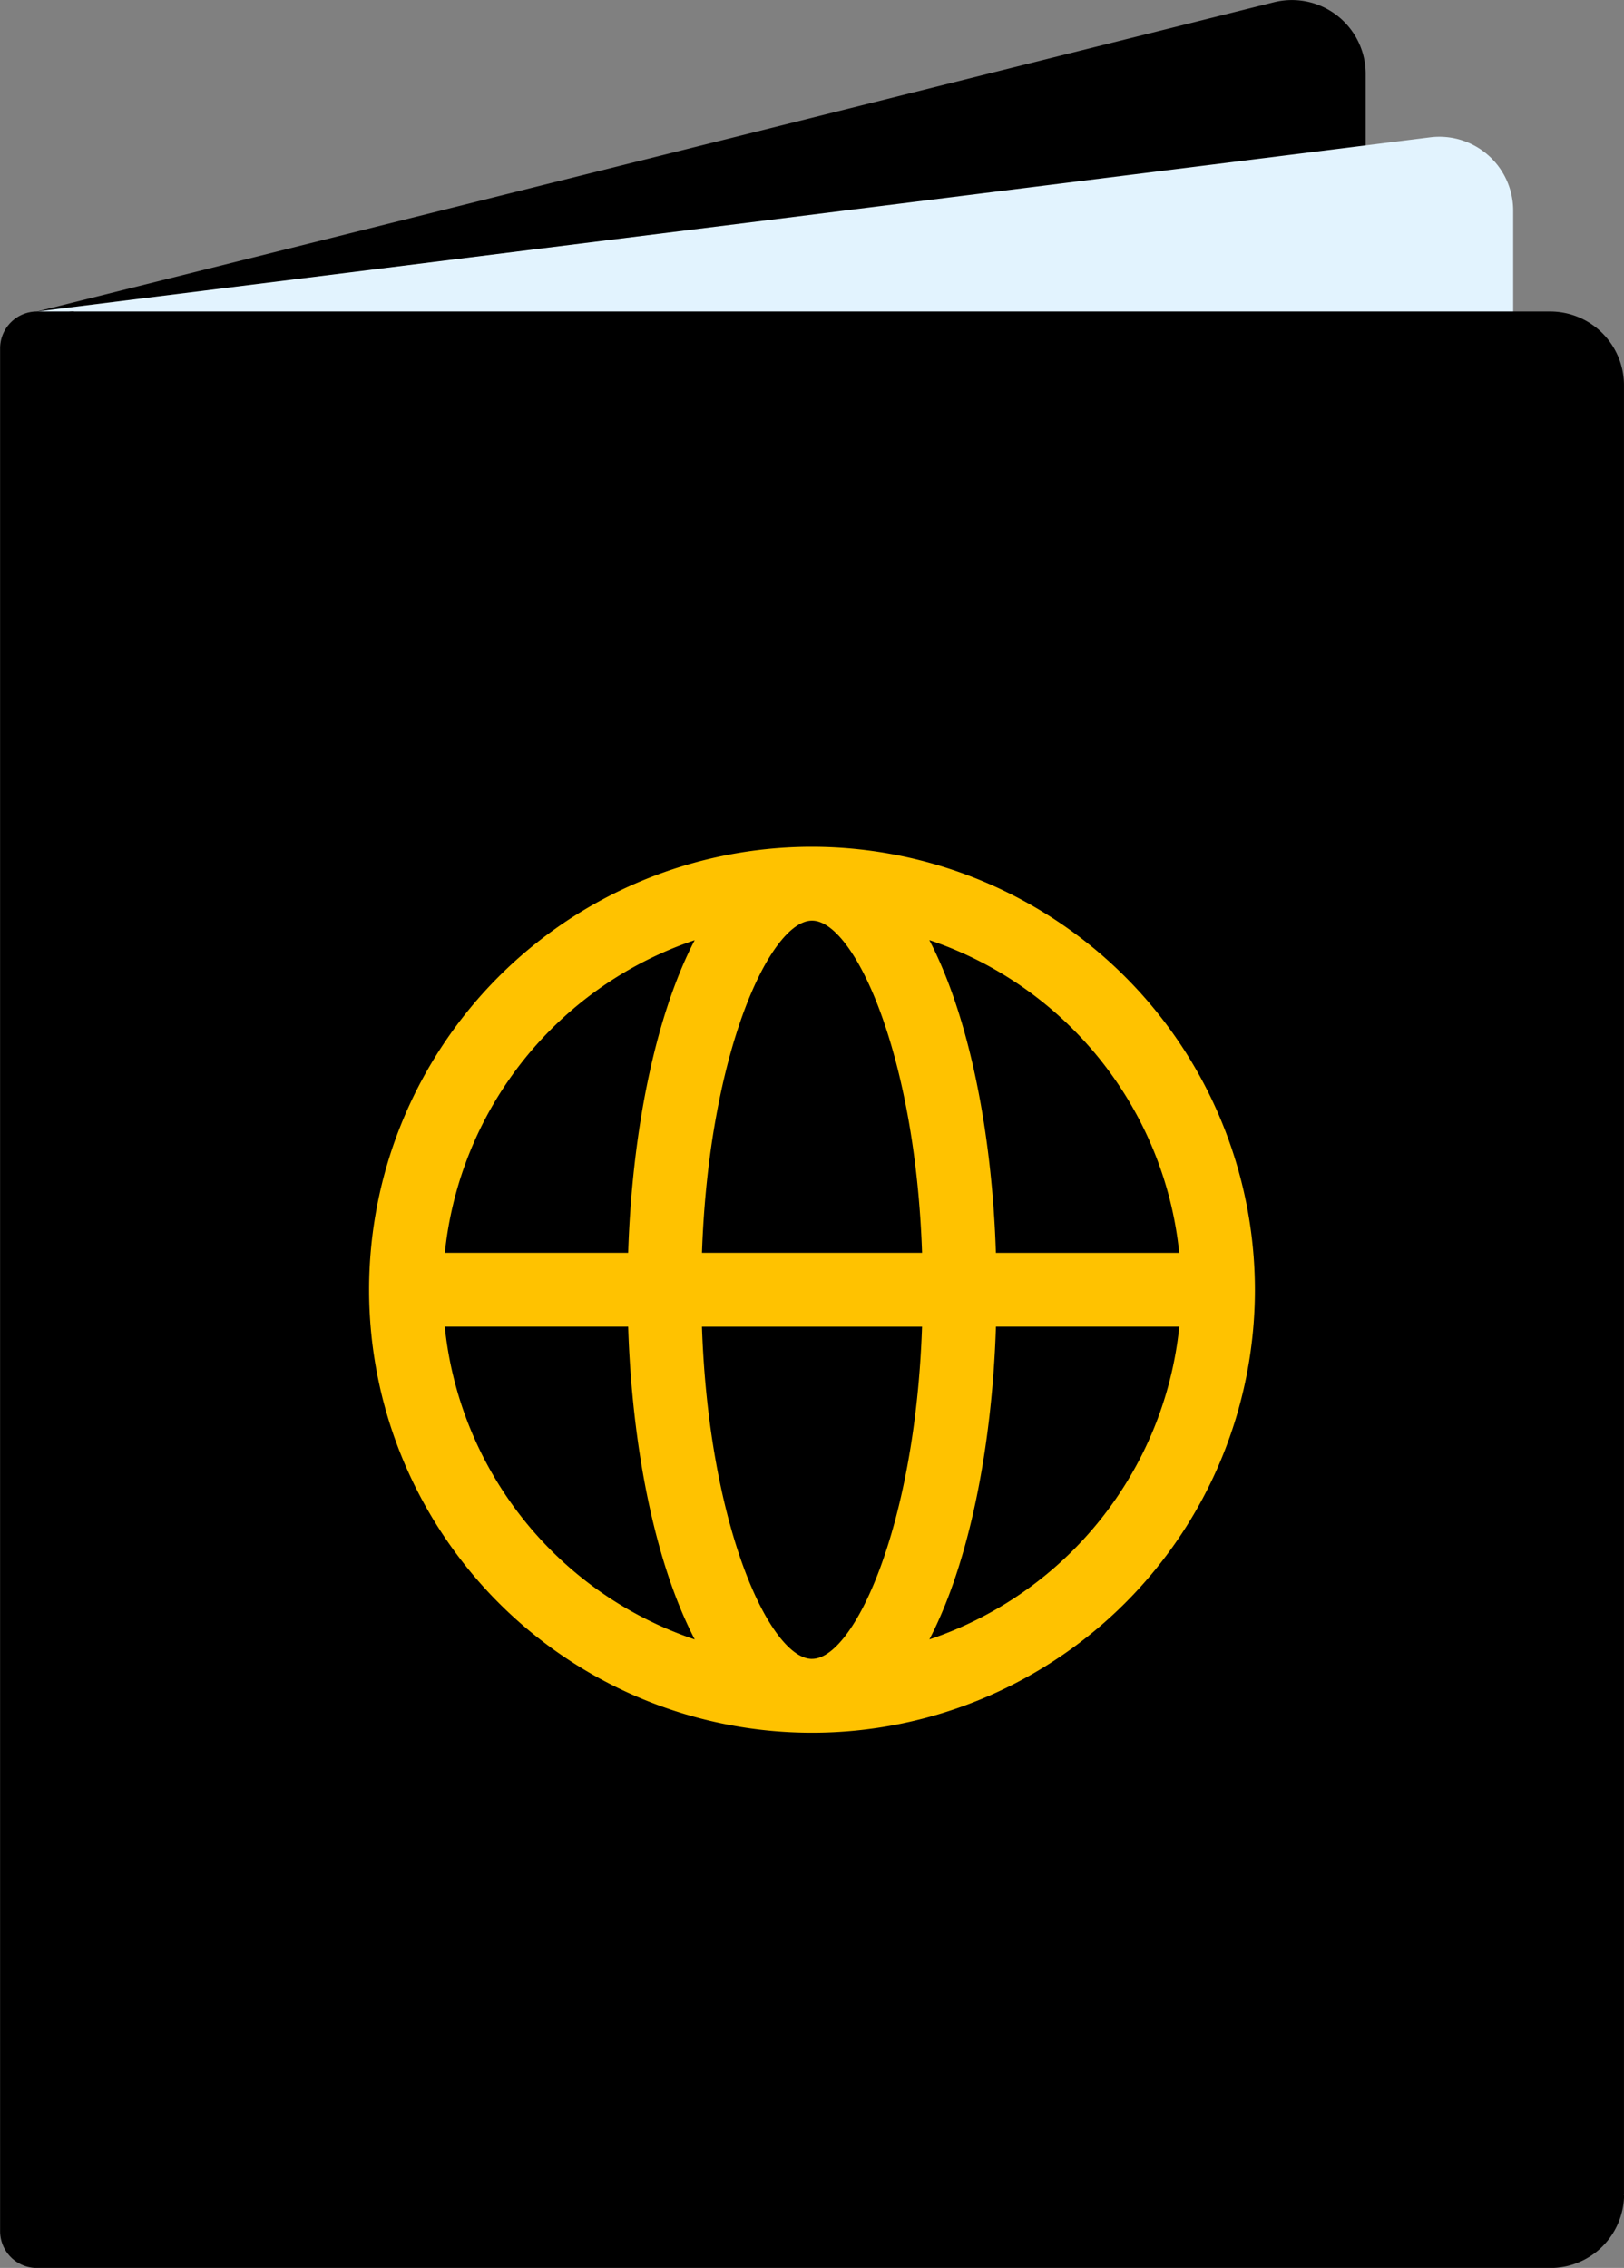
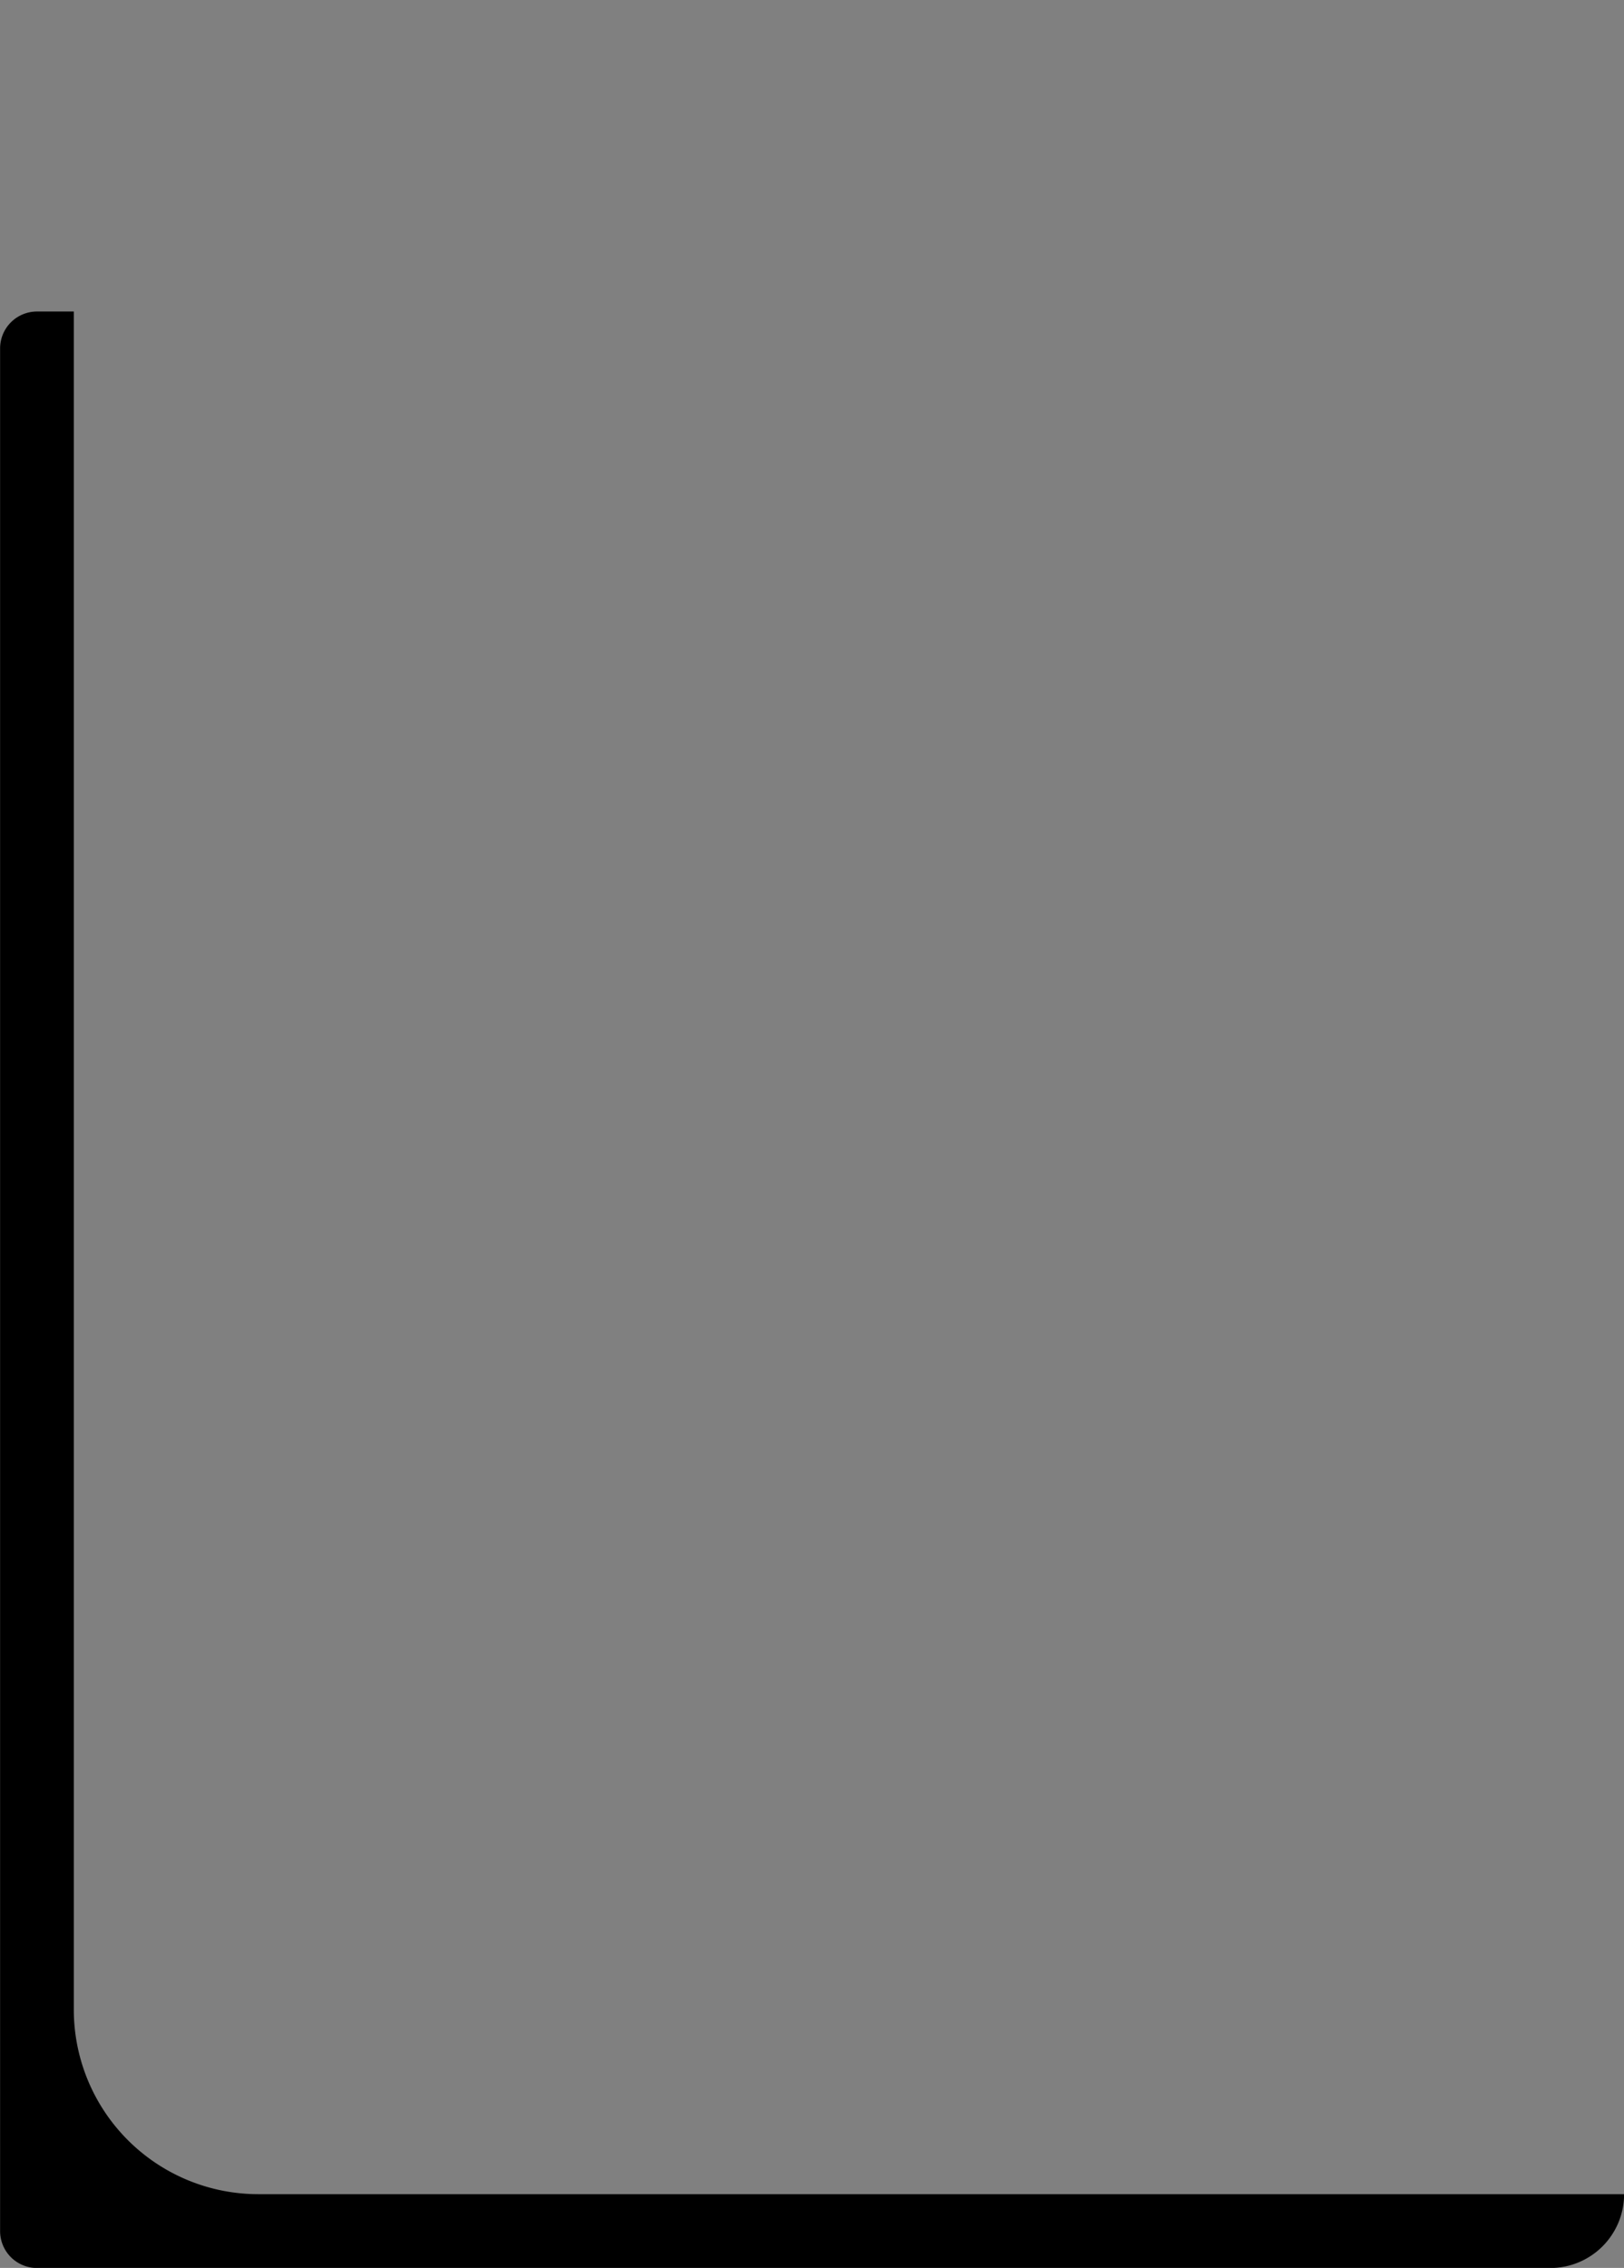
<svg xmlns="http://www.w3.org/2000/svg" height="94.011" viewBox="0 0 67.326 94.011" width="67.326">
  <rect x="0" y="0" width="67.326" height="94.011" fill="#808080" stroke="none" />
-   <path d="m81 12.914 55.085 7.308v-17.16a3.06 3.06 0 0 0 -3.8-2.969z" transform="translate(-79.468)" />
-   <path d="m81 38.118 61.2 3.237v-7.422a3.06 3.06 0 0 0 -3.44-3.037z" fill="#e2f3fe" transform="translate(-79.468 -25.204)" />
-   <path d="m143.735 70.329h-61.206a1.53 1.53 0 0 0 -1.529 1.53v76.7a1.53 1.53 0 0 0 1.53 1.53h61.864l2.4-1.724v-74.976a3.06 3.06 0 0 0 -3.059-3.06z" transform="translate(-79.469 -57.416)" />
  <path d="m75.726 140.716v-70.387h-1.526a1.53 1.53 0 0 0 -1.53 1.53v78.041a1.53 1.53 0 0 0 1.53 1.53h62.736a3.06 3.06 0 0 0 3.06-3.06h-56.619a7.65 7.65 0 0 1 -7.651-7.654z" transform="translate(-72.666 -57.416)" />
-   <path d="m174.361 145.33a18.362 18.362 0 1 0 18.362 18.362 18.382 18.382 0 0 0 -18.362-18.362zm15.224 16.832h-7.6c-.159-4.948-1.095-9.759-2.76-12.965a15.33 15.33 0 0 1 10.36 12.964zm-15.224 16.832c-1.724 0-4.278-5.434-4.562-13.771h9.124c-.285 8.336-2.838 13.77-4.562 13.77zm-4.561-16.833c.284-8.338 2.838-13.771 4.562-13.771s4.278 5.434 4.562 13.771zm-.3-12.965c-1.665 3.207-2.6 8.018-2.76 12.965h-7.6a15.33 15.33 0 0 1 10.36-12.961zm-10.36 16.026h7.6c.159 4.948 1.095 9.759 2.76 12.965a15.33 15.33 0 0 1 -10.363-12.965zm20.087 12.965c1.665-3.207 2.6-8.018 2.76-12.965h7.6a15.33 15.33 0 0 1 -10.363 12.965z" fill="#ffc200" transform="translate(-140.698 -110.228)" />
</svg>